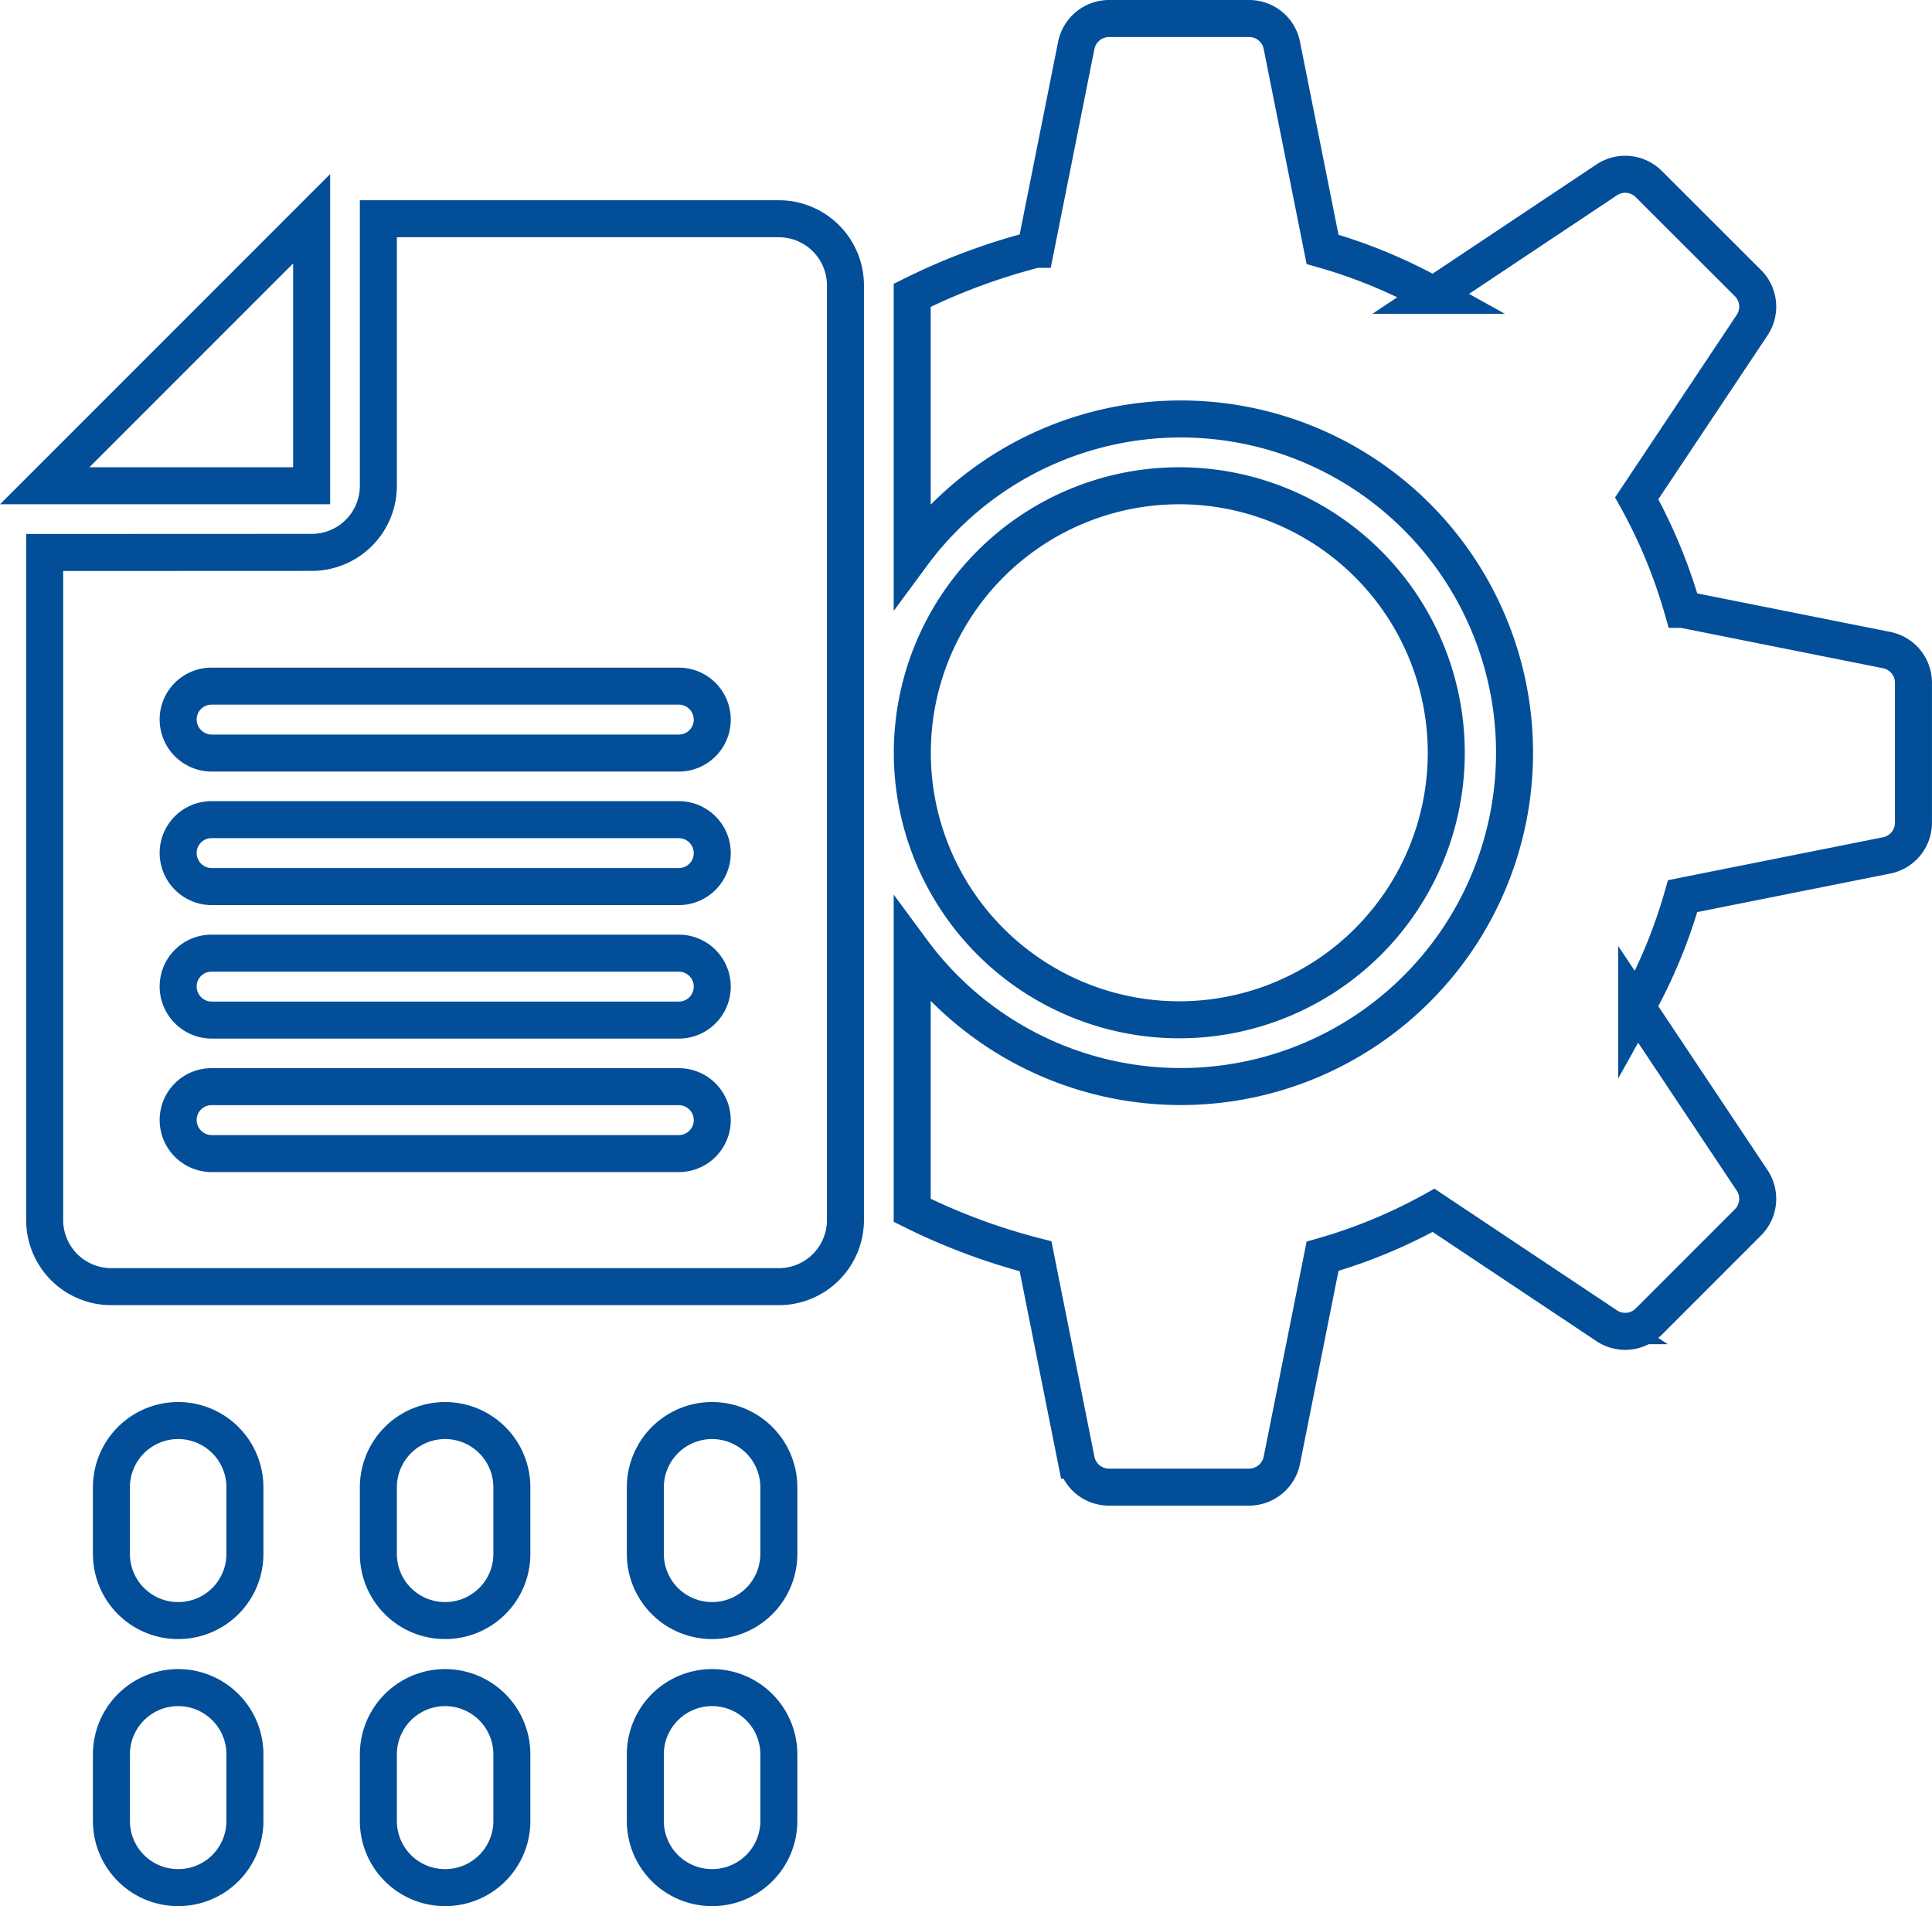
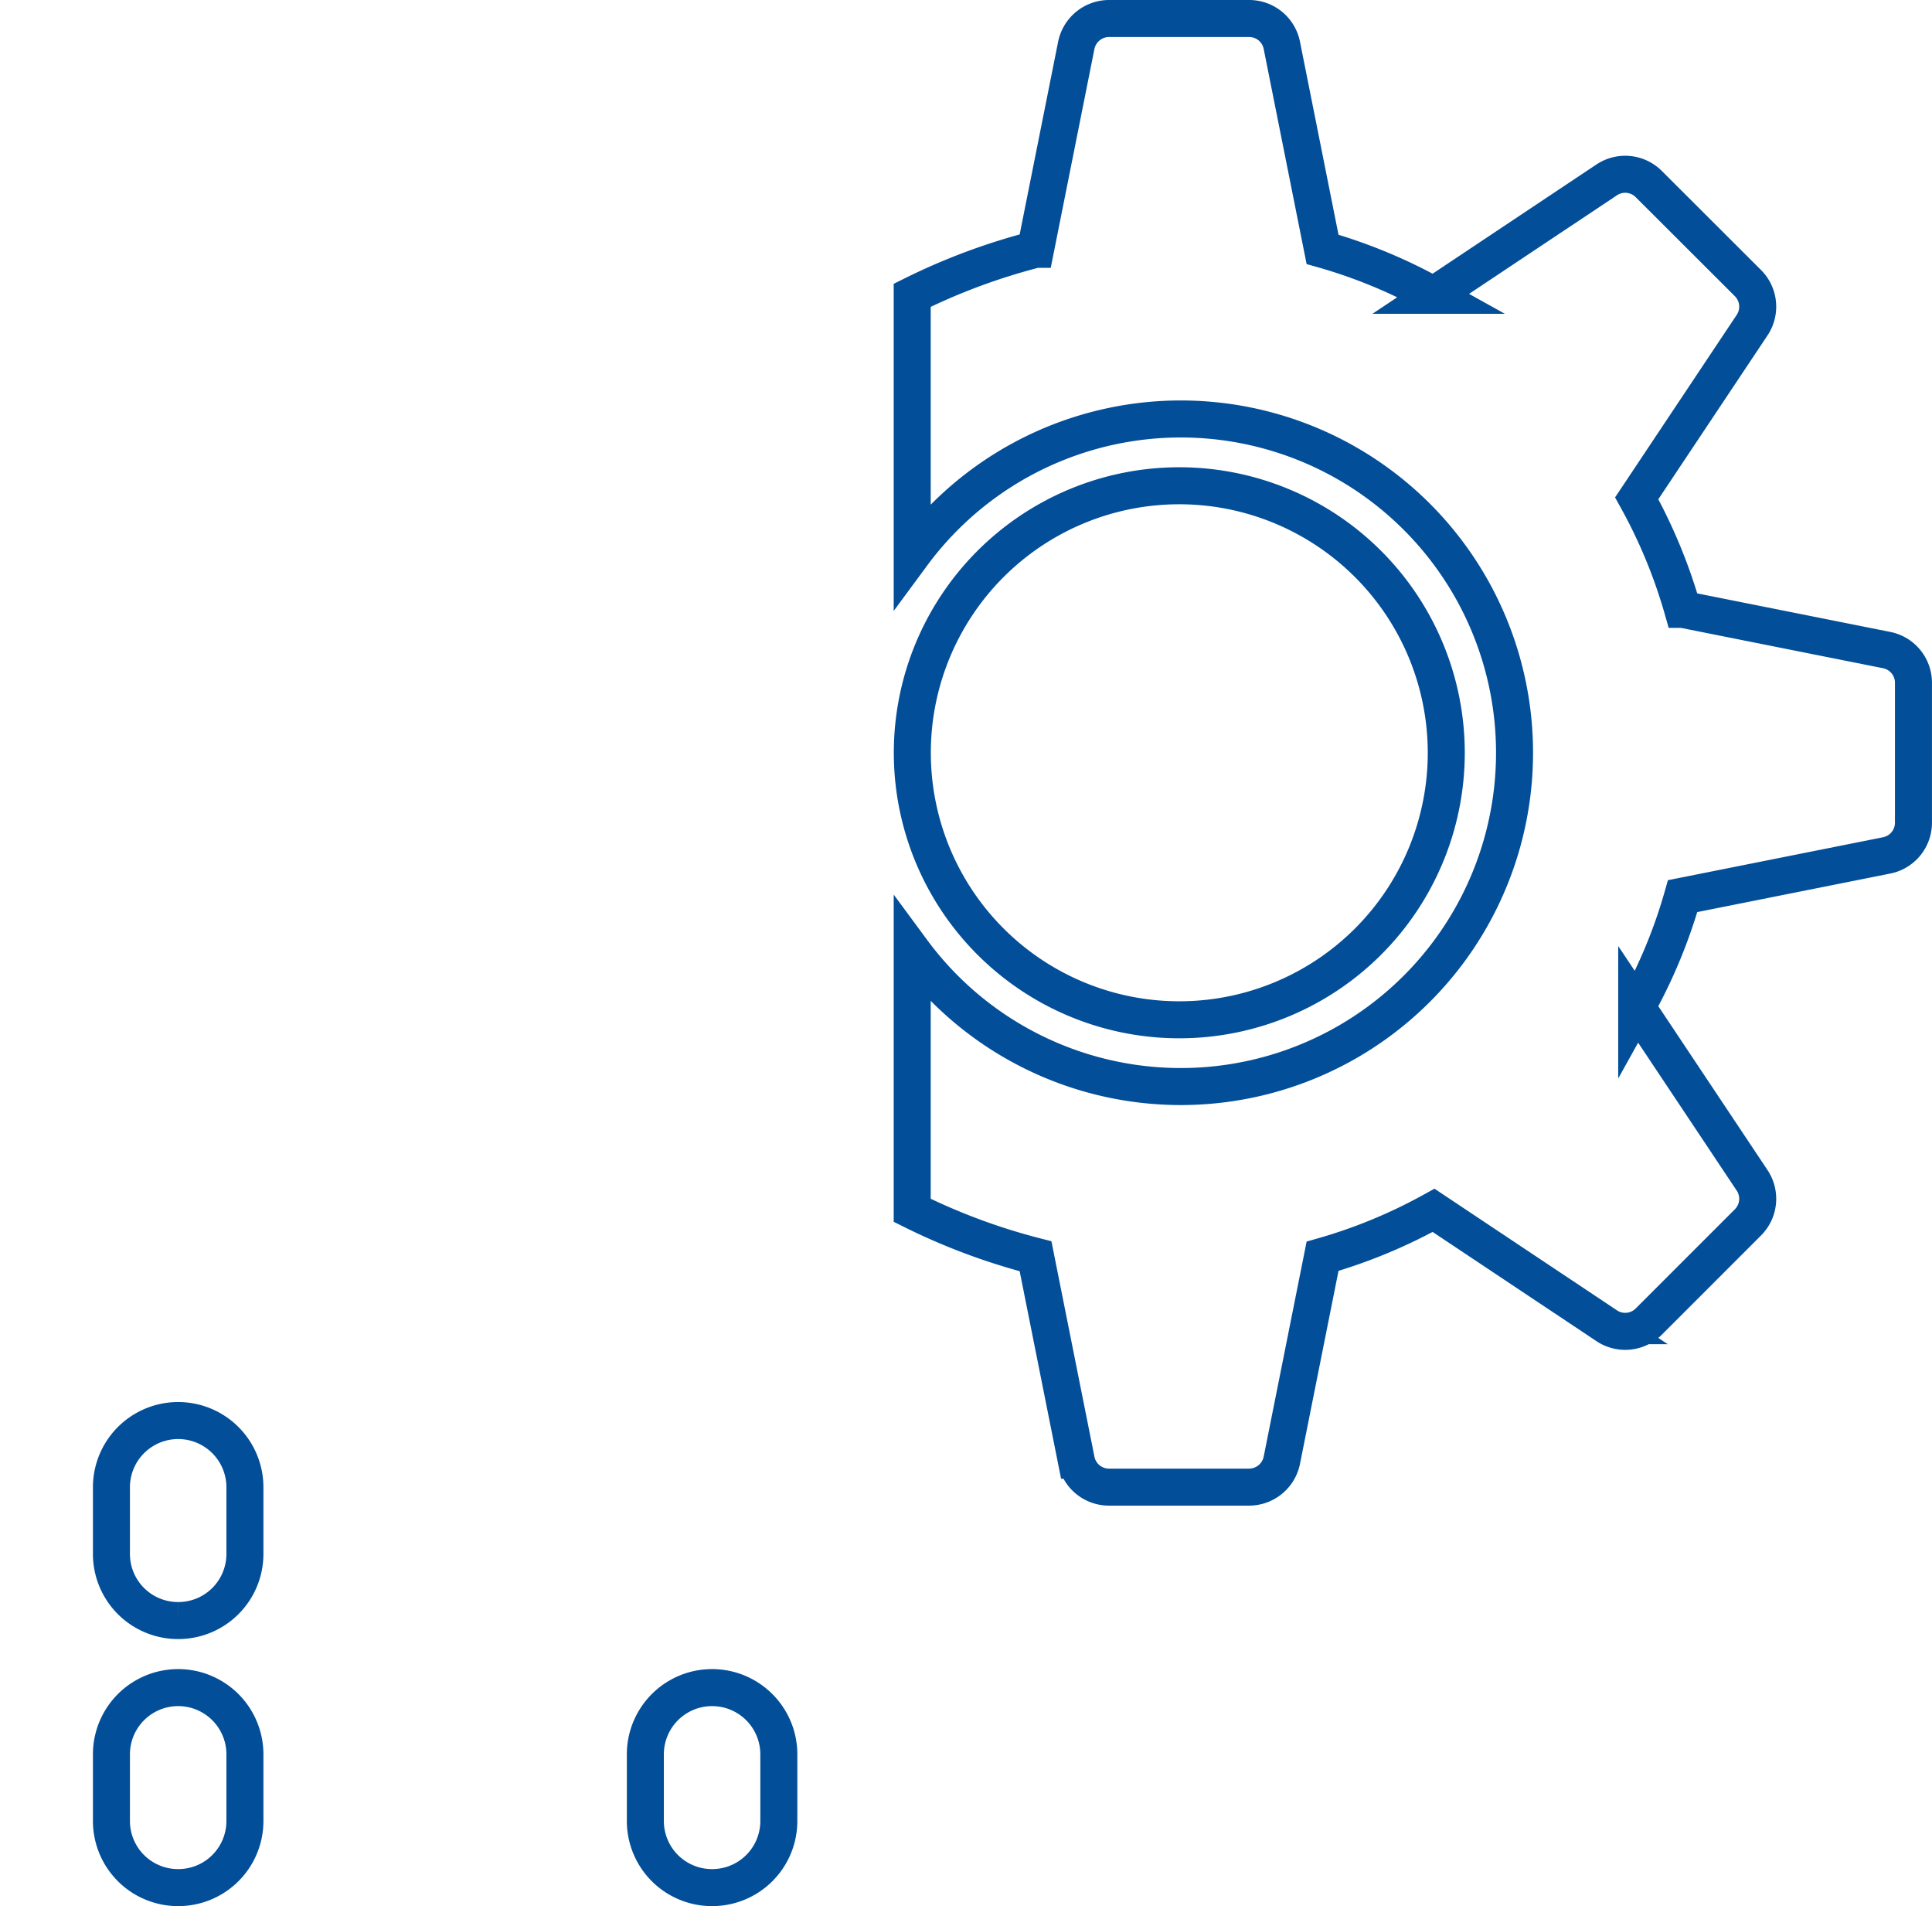
<svg xmlns="http://www.w3.org/2000/svg" width="52.205" height="51.498" viewBox="0 0 52.205 51.498">
  <g id="Group_5573" data-name="Group 5573" transform="translate(-137.793 -1225.195)">
    <g id="data-extraction" transform="translate(139 1225.695)">
-       <path id="Path_4439" data-name="Path 4439" d="M114.3,867.91a1.8,1.8,0,0,1-1.8-1.8v-1.8a1.8,1.8,0,0,1,3.607,0v1.8A1.8,1.8,0,0,1,114.3,867.91Z" transform="translate(-110.696 -824.627)" fill="none" stroke="#024e98" stroke-width="1" />
+       <path id="Path_4439" data-name="Path 4439" d="M114.3,867.91a1.8,1.8,0,0,1-1.8-1.8v-1.8a1.8,1.8,0,0,1,3.607,0v1.8A1.8,1.8,0,0,1,114.3,867.91" transform="translate(-110.696 -824.627)" fill="none" stroke="#024e98" stroke-width="1" />
      <path id="Path_4440" data-name="Path 4440" d="M114.3,1017.911a1.8,1.8,0,0,1-1.8-1.8v-1.8a1.8,1.8,0,0,1,3.607,0v1.8A1.8,1.8,0,0,1,114.3,1017.911Z" transform="translate(-110.696 -967.413)" fill="none" stroke="#024e98" stroke-width="1" />
-       <path id="Path_4441" data-name="Path 4441" d="M264.3,867.91a1.8,1.8,0,0,1-1.8-1.8v-1.8a1.8,1.8,0,0,1,3.607,0v1.8A1.8,1.8,0,0,1,264.3,867.91Z" transform="translate(-253.483 -824.627)" fill="none" stroke="#024e98" stroke-width="1" />
-       <path id="Path_4442" data-name="Path 4442" d="M264.3,1017.911a1.8,1.8,0,0,1-1.8-1.8v-1.8a1.8,1.8,0,0,1,3.607,0v1.8A1.8,1.8,0,0,1,264.3,1017.911Z" transform="translate(-253.483 -967.413)" fill="none" stroke="#024e98" stroke-width="1" />
-       <path id="Path_4443" data-name="Path 4443" d="M414.3,867.91a1.8,1.8,0,0,1-1.8-1.8v-1.8a1.8,1.8,0,0,1,3.607,0v1.8A1.8,1.8,0,0,1,414.3,867.91Z" transform="translate(-396.269 -824.627)" fill="none" stroke="#024e98" stroke-width="1" />
      <path id="Path_4444" data-name="Path 4444" d="M414.3,1017.911a1.8,1.8,0,0,1-1.8-1.8v-1.8a1.8,1.8,0,0,1,3.607,0v1.8A1.8,1.8,0,0,1,414.3,1017.911Z" transform="translate(-396.269 -967.413)" fill="none" stroke="#024e98" stroke-width="1" />
-       <path id="Path_4445" data-name="Path 4445" d="M82.214,187.5v7.214H75Z" transform="translate(-75 -182.09)" fill="none" stroke="#024e98" stroke-width="1" />
-       <path id="Path_4446" data-name="Path 4446" d="M75,196.517v18.035a1.8,1.8,0,0,0,1.8,1.8H94.838a1.8,1.8,0,0,0,1.8-1.8V189.3a1.8,1.8,0,0,0-1.8-1.8H84.017v7.214a1.8,1.8,0,0,1-1.8,1.8Zm3.607,15.332a.9.9,0,0,1,.9-.9H92.135a.9.9,0,0,1,0,1.808H79.511A.909.909,0,0,1,78.607,211.849Zm0-3.607a.9.9,0,0,1,.9-.9H92.135a.9.9,0,0,1,0,1.808H79.511A.909.909,0,0,1,78.607,208.242Zm0-3.607a.9.9,0,0,1,.9-.9H92.135a.9.9,0,1,1,0,1.808H79.511A.909.909,0,0,1,78.607,204.635Zm0-3.607a.9.9,0,0,1,.9-.9H92.135a.9.9,0,0,1,0,1.808H79.511A.909.909,0,0,1,78.607,201.029Z" transform="translate(-75 -182.09)" fill="none" stroke="#024e98" stroke-width="1" />
      <path id="Path_4447" data-name="Path 4447" d="M588.826,92.063l-5.511-1.1a14.169,14.169,0,0,0-1.241-3l3.116-4.675a.9.9,0,0,0-.111-1.14L582.4,79.473a.9.9,0,0,0-1.14-.111l-4.675,3.116a14.063,14.063,0,0,0-3-1.241l-1.1-5.511A.9.9,0,0,0,571.6,75h-3.785a.905.905,0,0,0-.885.726l-1.1,5.511a16.916,16.916,0,0,0-3.333,1.241v7.007a9.018,9.018,0,1,1,0,10.705V107.2a16.915,16.915,0,0,0,3.333,1.241l1.1,5.511a.9.9,0,0,0,.885.726H571.6a.905.905,0,0,0,.885-.726l1.1-5.511a14.168,14.168,0,0,0,3-1.241l4.675,3.116a.9.9,0,0,0,1.14-.111l2.679-2.679a.9.9,0,0,0,.111-1.14l-3.116-4.675a14.065,14.065,0,0,0,1.241-3l5.511-1.1a.9.9,0,0,0,.726-.885V92.943a.9.9,0,0,0-.726-.88Z" transform="translate(-539.055 -75)" fill="none" stroke="#024e98" stroke-width="1" />
      <path id="Path_4448" data-name="Path 4448" d="M576.928,344.714a7.214,7.214,0,1,1-7.214-7.214,7.216,7.216,0,0,1,7.214,7.214" transform="translate(-539.055 -324.876)" fill="none" stroke="#024e98" stroke-width="1" />
    </g>
  </g>
</svg>